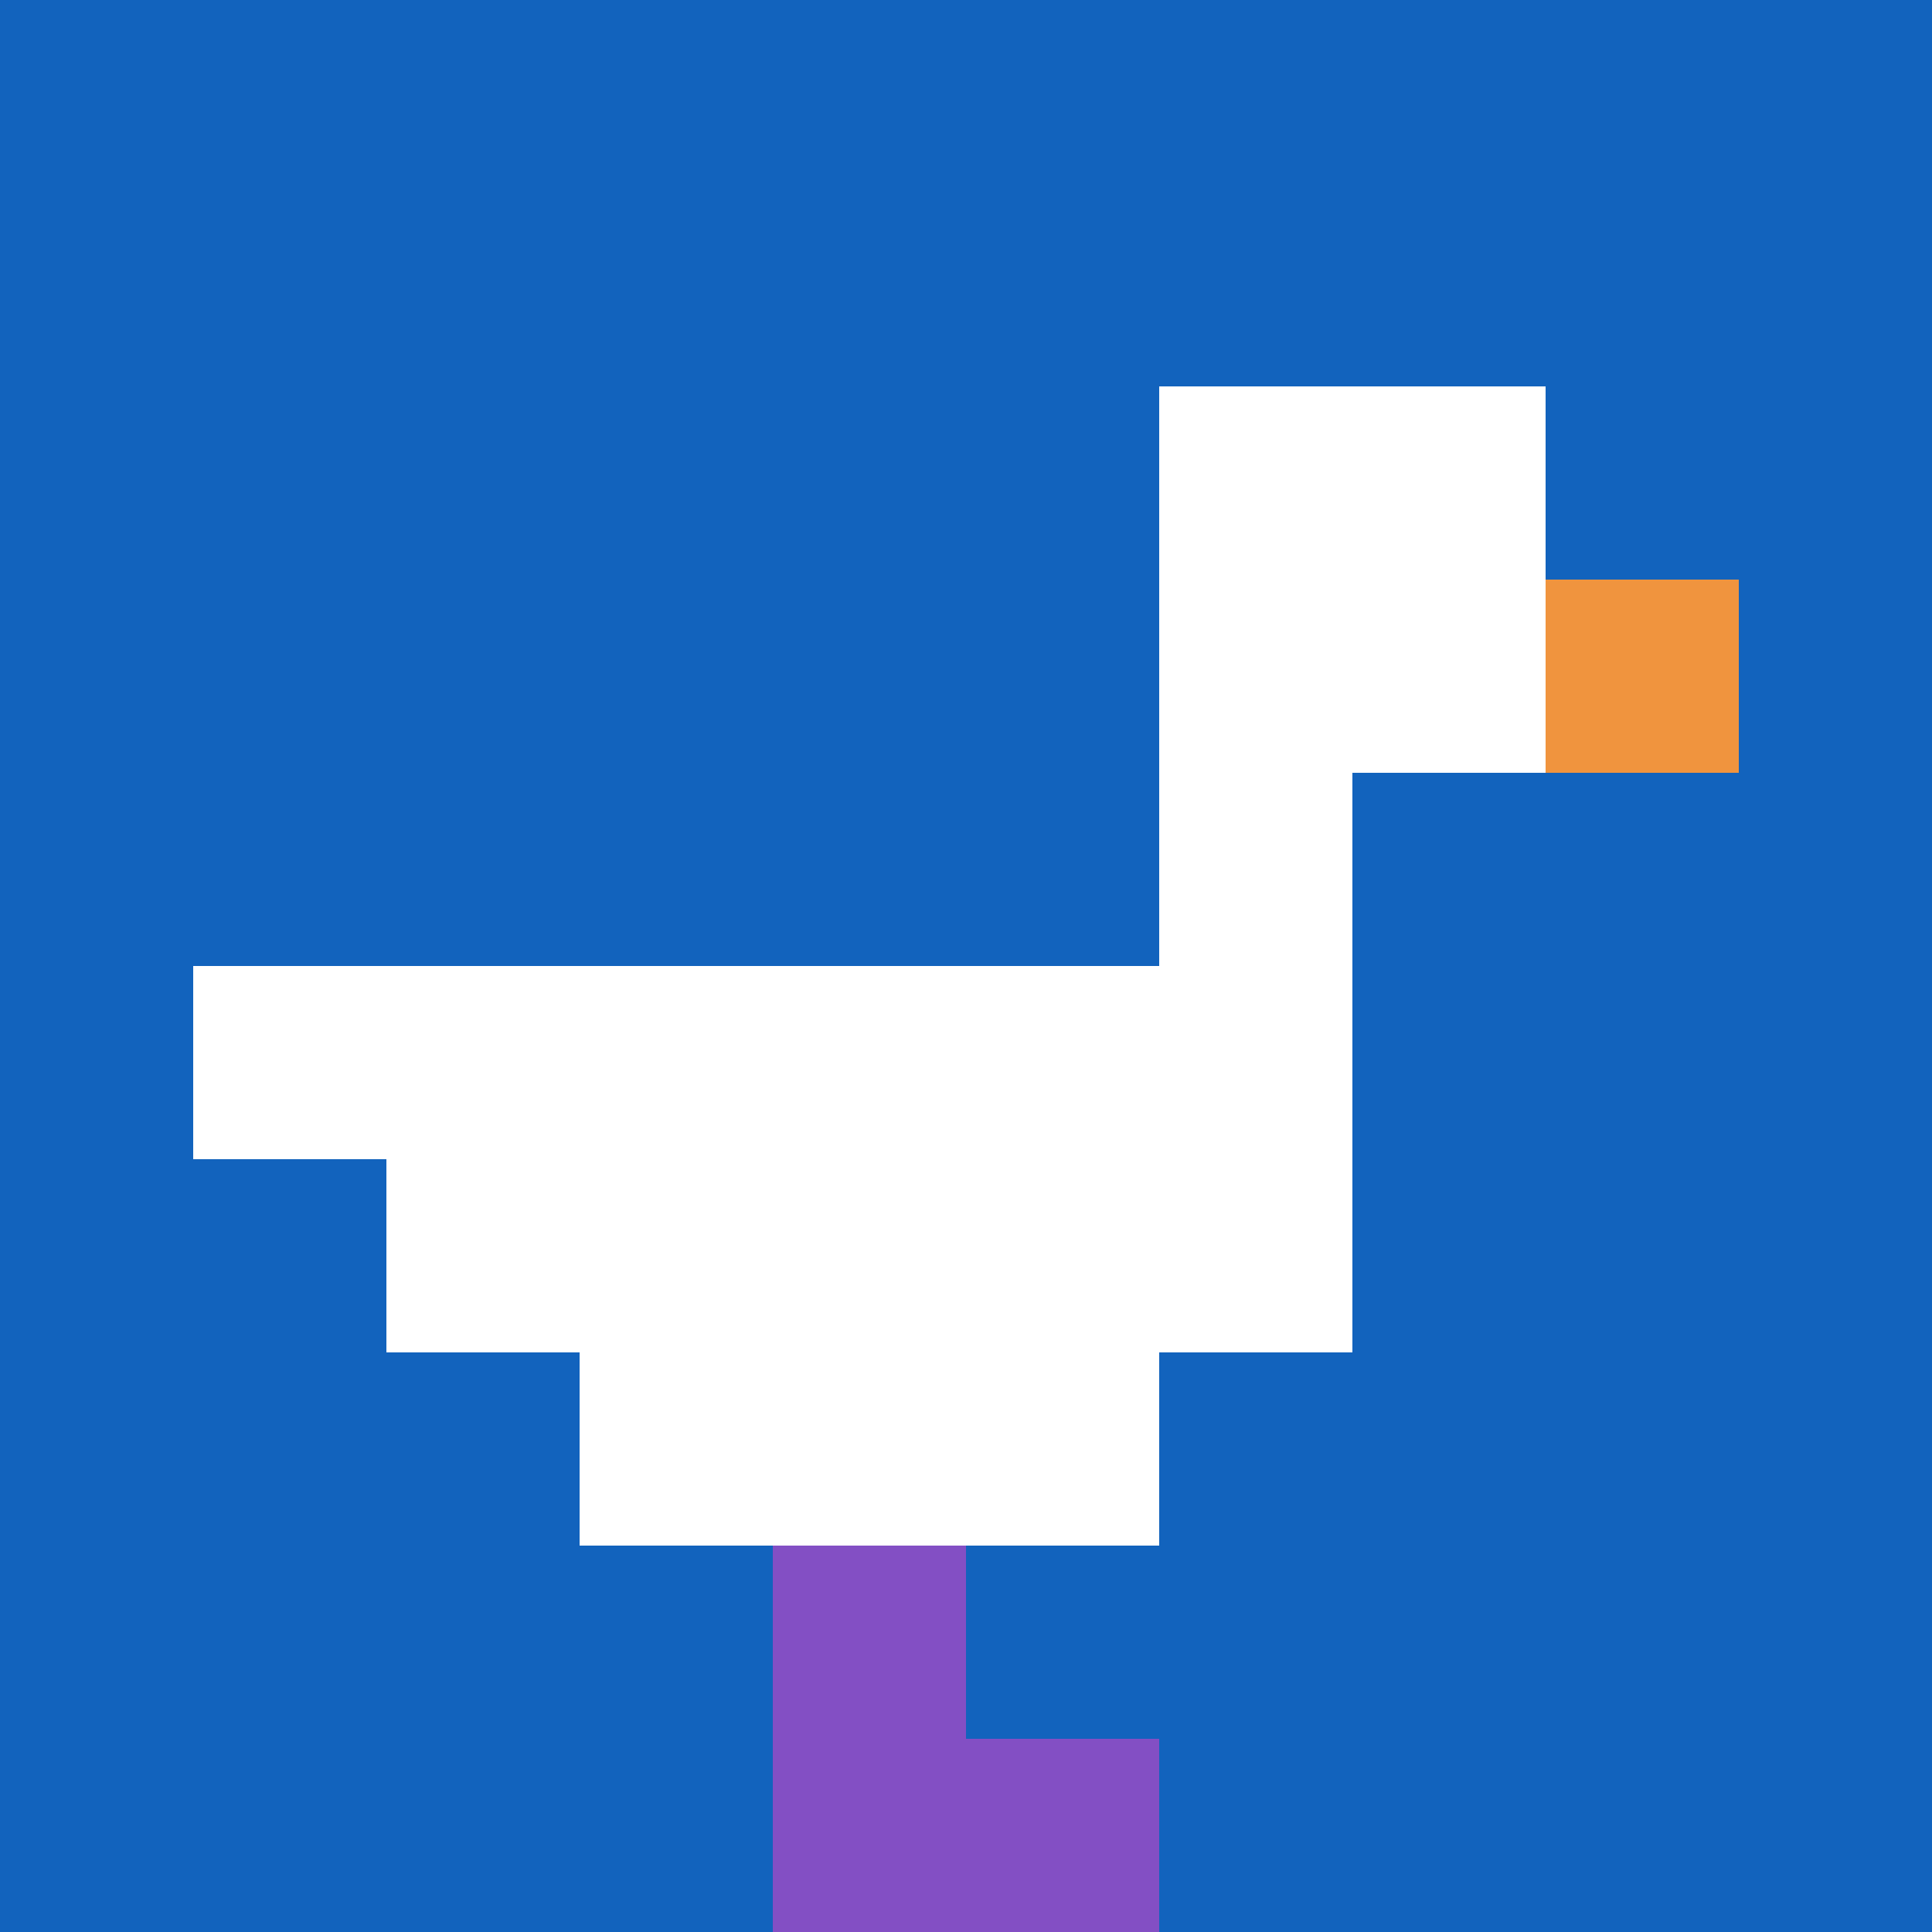
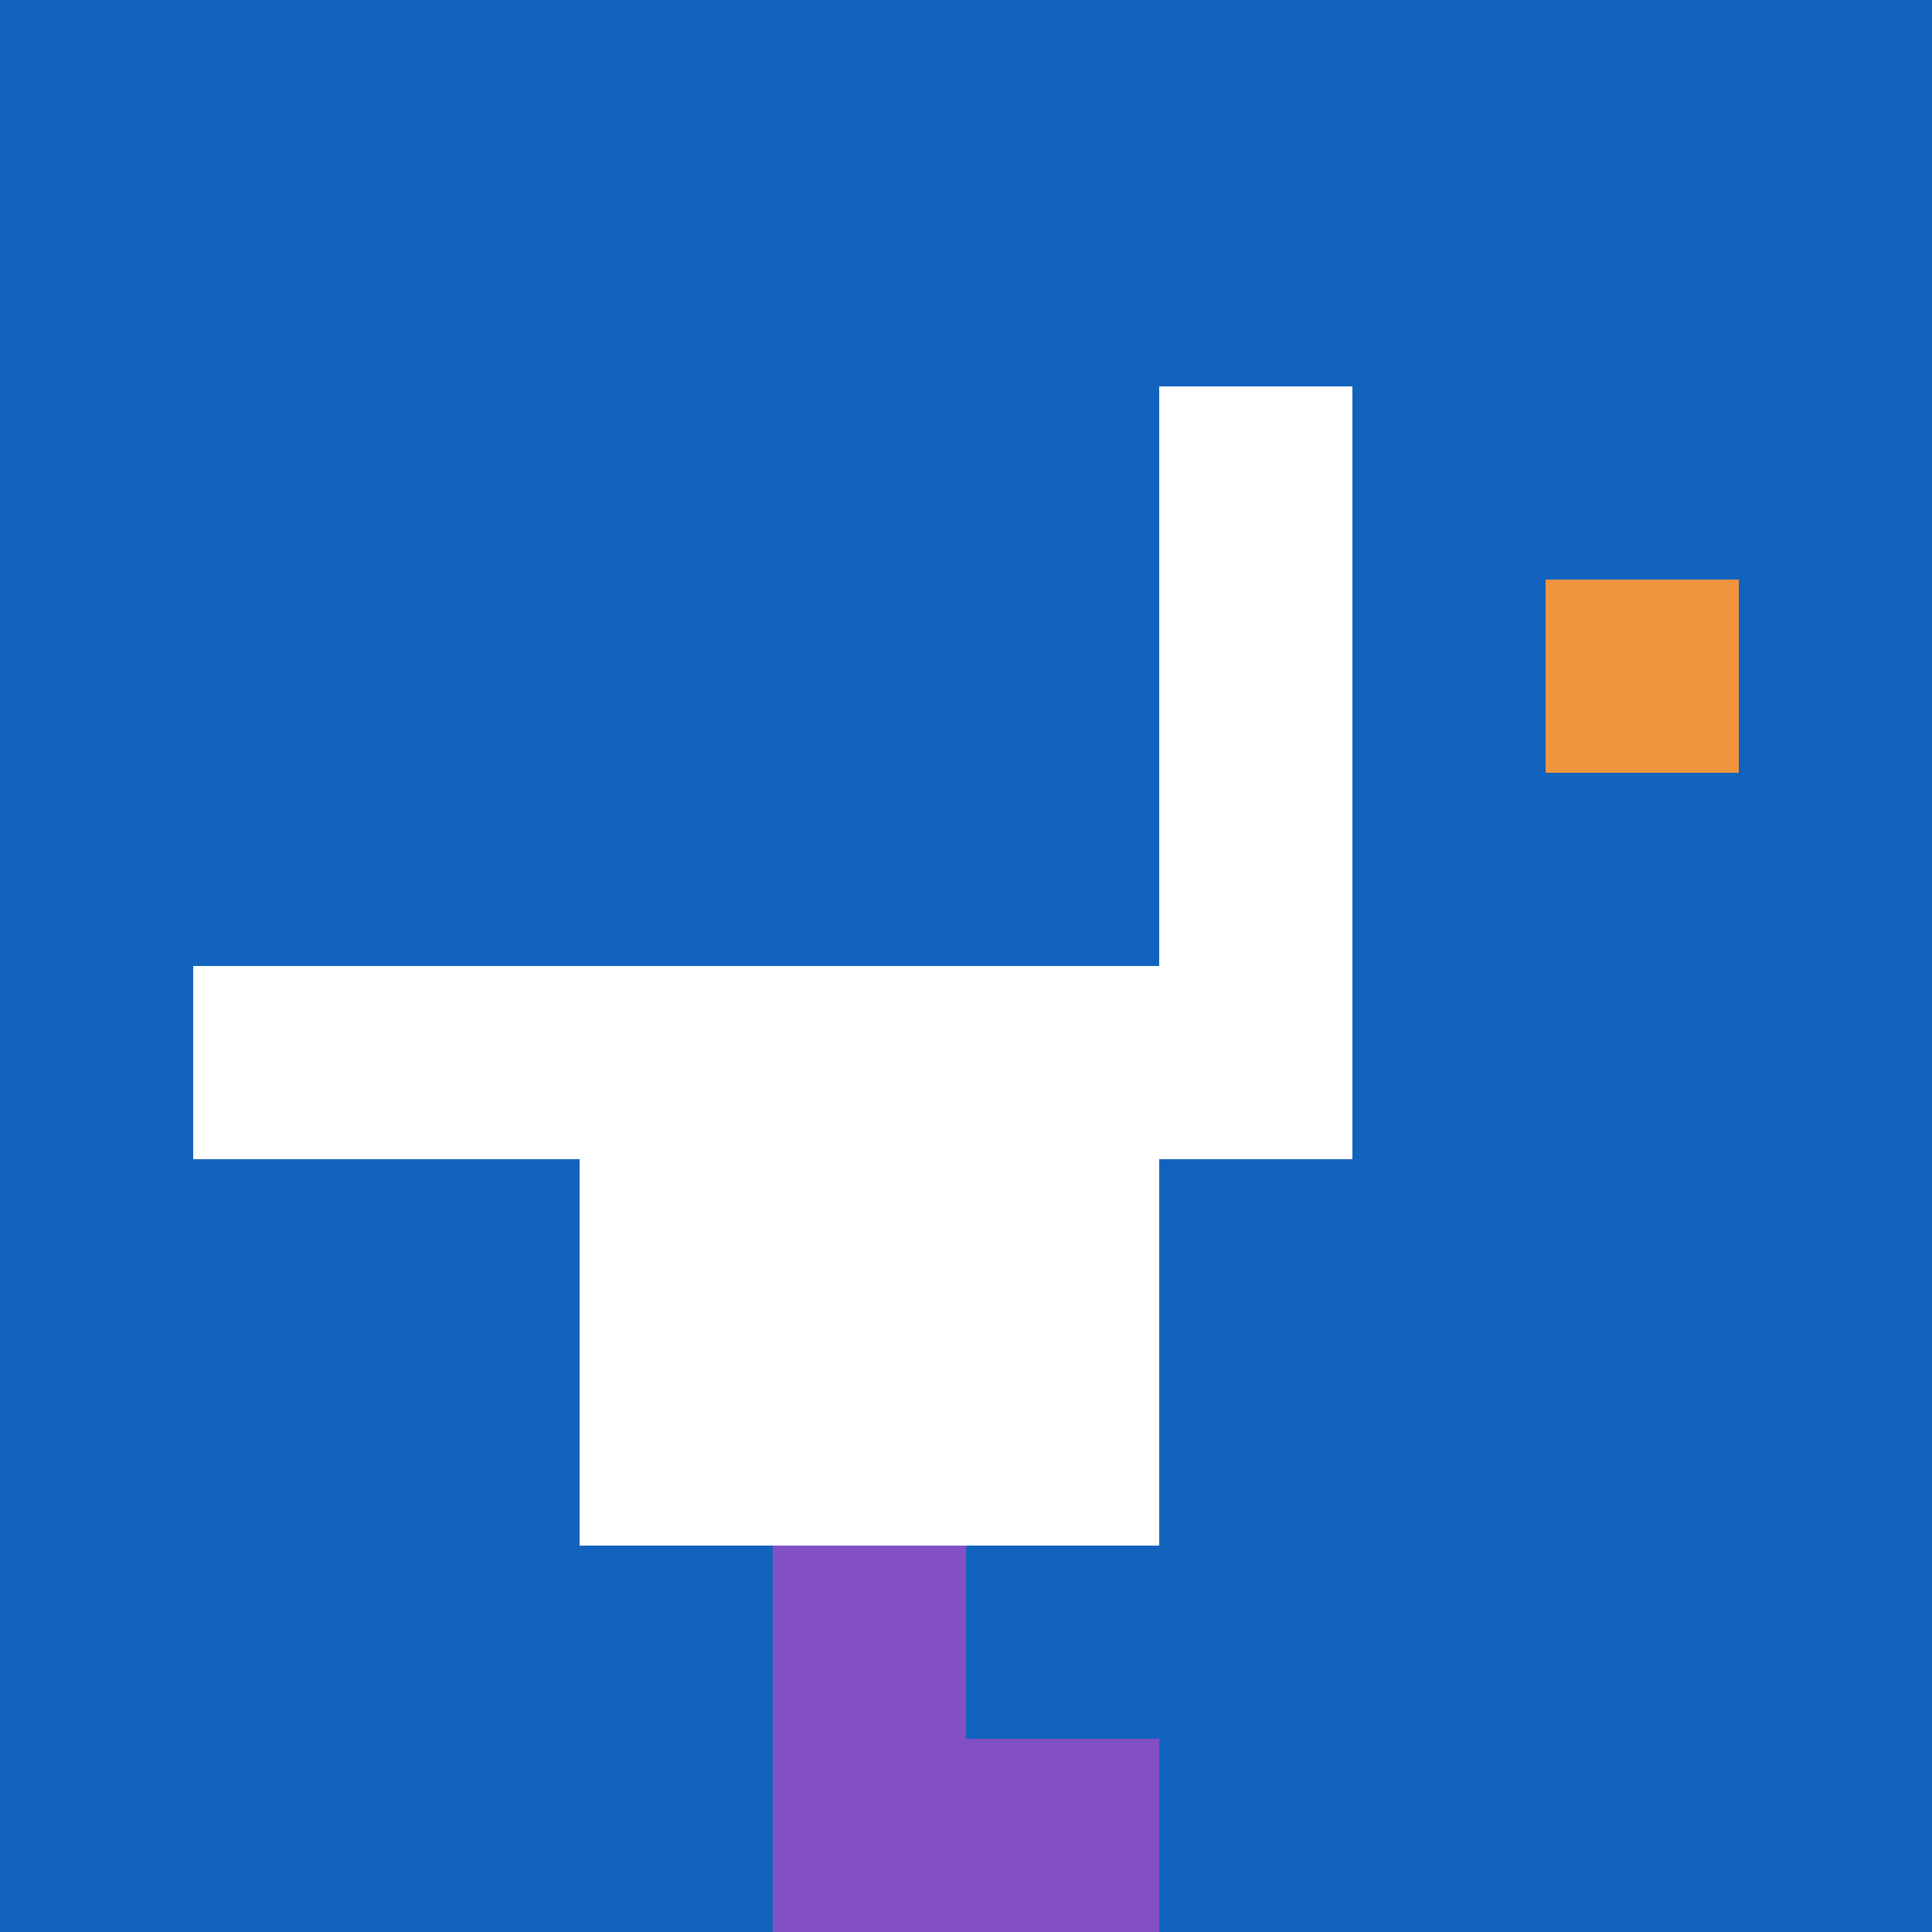
<svg xmlns="http://www.w3.org/2000/svg" version="1.1" width="543" height="543">
  <title>'goose-pfp-329196' by Dmitri Cherniak</title>
  <desc>seed=329196
backgroundColor=#ffffff
padding=100
innerPadding=0
timeout=100
dimension=1
border=false
Save=function(){return n.handleSave()}
frame=117

Rendered at Tue Sep 10 2024 11:27:20 GMT+0800 (中国标准时间)
Generated in &lt;1ms
</desc>
  <defs />
-   <rect width="100%" height="100%" fill="#ffffff" />
  <g>
    <g id="0-0">
      <rect x="0" y="0" height="543" width="543" fill="#1263BD" />
      <g>
-         <rect id="0-0-6-2-2-2" x="325.8" y="108.6" width="108.6" height="108.6" fill="#ffffff" />
        <rect id="0-0-6-2-1-4" x="325.8" y="108.6" width="54.3" height="217.2" fill="#ffffff" />
        <rect id="0-0-1-5-5-1" x="54.3" y="271.5" width="271.5" height="54.3" fill="#ffffff" />
-         <rect id="0-0-2-5-5-2" x="108.6" y="271.5" width="271.5" height="108.6" fill="#ffffff" />
        <rect id="0-0-3-5-3-3" x="162.9" y="271.5" width="162.9" height="162.9" fill="#ffffff" />
        <rect id="0-0-8-3-1-1" x="434.4" y="162.9" width="54.3" height="54.3" fill="#F0943E" />
        <rect id="0-0-4-8-1-2" x="217.2" y="434.4" width="54.3" height="108.6" fill="#834FC4" />
        <rect id="0-0-4-9-2-1" x="217.2" y="488.7" width="108.6" height="54.3" fill="#834FC4" />
      </g>
-       <rect x="0" y="0" stroke="white" stroke-width="0" height="543" width="543" fill="none" />
    </g>
  </g>
</svg>